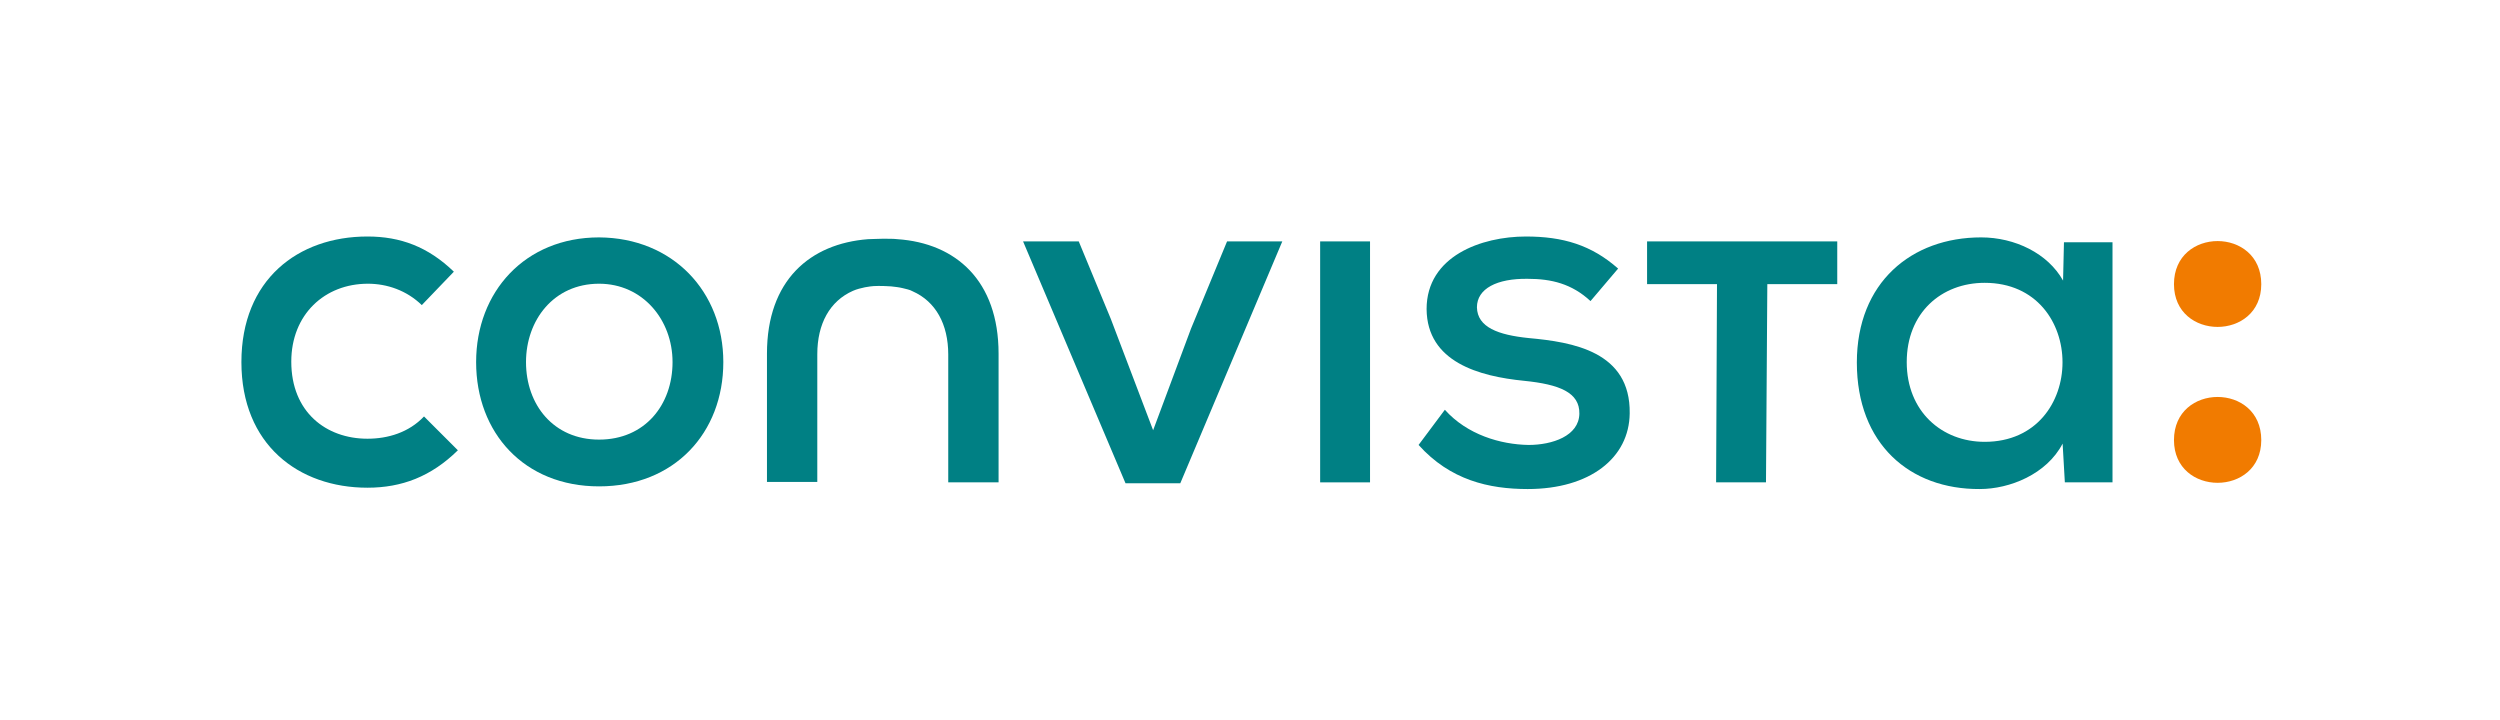
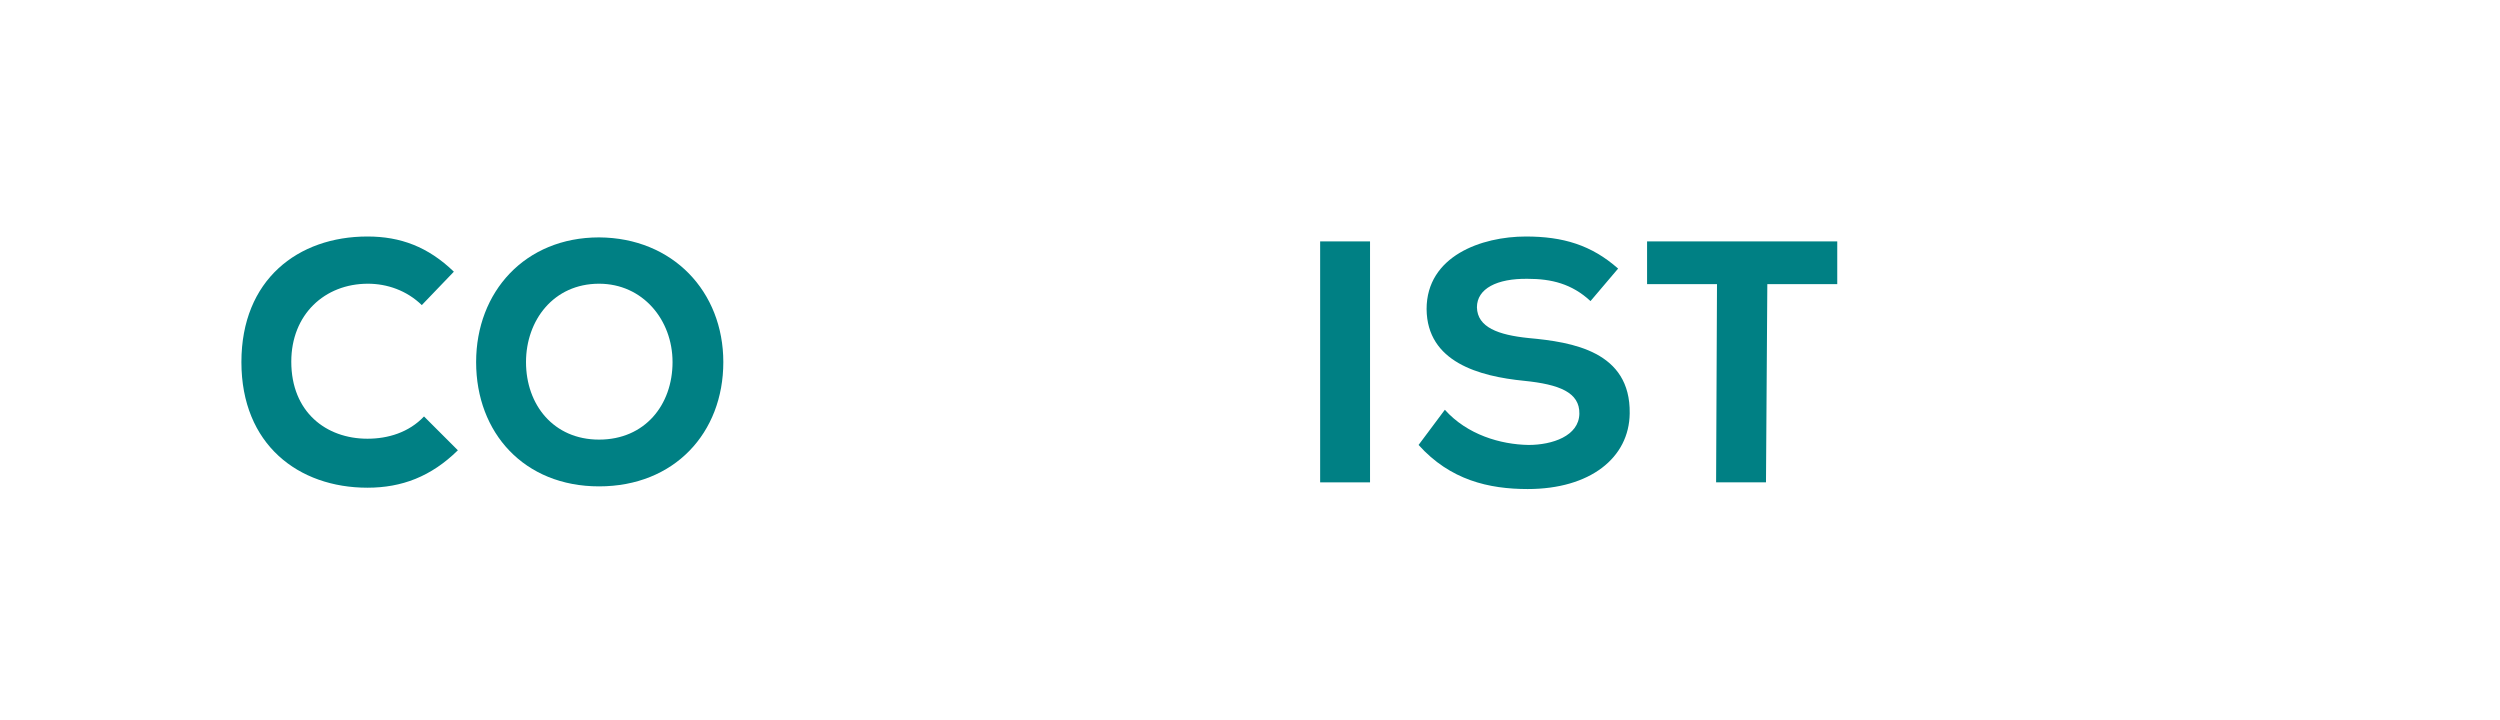
<svg xmlns="http://www.w3.org/2000/svg" version="1.1" id="Logo" x="0px" y="0px" viewBox="0 0 561.3 161.6" enable-background="new 0 0 561.3 161.6" xml:space="preserve">
  <g>
    <g>
      <path fill="#008084" d="M102.8,101.1c-6,5.9-12.6,8.4-20.3,8.4c-15.5,0-28.3-9.7-28.3-28.2c0-18.5,12.7-28.2,28.3-28.2    c7.4,0,13.6,2.3,19.4,7.9l-7.2,7.5c-3.4-3.3-7.8-4.8-12.1-4.8c-9.7,0-17.2,6.9-17.2,17.5c0,11.3,7.8,17.3,17.1,17.3    c4.6,0,9.3-1.4,12.7-5L102.8,101.1z" />
      <path fill="#008084" d="M118.1,81.3c0,9.6,6.2,17.4,16.4,17.4c10.3,0,16.5-7.8,16.5-17.4c0-9.5-6.7-17.6-16.5-17.6    C124.3,63.7,118.1,71.9,118.1,81.3 M162.4,81.3c0,15.9-11,27.9-27.9,27.9c-16.8,0-27.6-12-27.6-27.9c0-15.8,11-28,27.6-28    C151.1,53.4,162.4,65.5,162.4,81.3" />
    </g>
    <rect x="296.4" y="54.2" fill="#008084" width="11.2" height="54.1" />
    <g>
      <path fill="#008084" d="M357.1,67.6c-4.2-3.9-8.8-5-14.1-5c-6.9-0.1-11.4,2.2-11.4,6.4c0.1,4.5,4.8,6.2,11.6,6.9    c9.9,0.9,22.9,3,22.7,16.9c-0.1,10-8.9,17-22.9,17c-8.7,0-17.4-2-24.5-9.9l5.9-7.9c5,5.6,12.5,7.8,18.8,7.9c5.3,0,11.3-2,11.4-7    c0.1-4.8-4.5-6.6-12.4-7.4c-10.1-1-21.8-4.2-21.9-16.1c0-11.9,12.3-16.3,22.3-16.3c8.3,0,14.7,1.9,20.7,7.2L357.1,67.6z" />
    </g>
    <polygon fill="#008084" points="412.5,54.2 412.5,63.8 396.8,63.8 396.5,108.3 385.3,108.3 385.5,63.8 369.8,63.8 369.8,54.2  " />
-     <path fill="#F17B00" d="M507.7,98.8c0,12.8-19.6,12.8-19.6,0C488.1,85.9,507.7,85.9,507.7,98.8 M507.7,63.8   c0,12.8-19.6,12.8-19.6,0C488.1,50.9,507.7,50.9,507.7,63.8" />
-     <path fill="#008084" d="M428.1,81.3c0,11.1,7.9,17.9,17.5,17.9c23.3,0,23.3-35.7,0-35.7C435.9,63.5,428.1,70.2,428.1,81.3    M463.4,54.4h10.9v53.9h-10.7l-0.5-8.7c-3.6,6.9-11.9,10.2-18.6,10.2c-15.7,0.1-27.6-10.1-27.6-28.4c0-18,12.3-28.1,27.9-28.1   c7.6,0,15,3.6,18.4,9.7L463.4,54.4z" />
-     <polygon fill="#008084" points="287.9,54.2 265,108.5 252.7,108.5 229.7,54.2 242.2,54.2 249.4,71.6 258.9,96.6 267.4,73.8    275.5,54.2  " />
    <g>
-       <path fill="#008084" d="M200.1,64.3c0.9,0.1,1.8,0.2,2.6,0.4c0.7,0.2,1.5,0.3,2.2,0.7c5.2,2.3,8,7.4,8,14.2v28.7h11.3V79.4    c0-16.4-9.6-24.8-22.7-25.7c-0.8-0.1-2-0.1-3.3-0.1c-1.2,0-2.4,0.1-3.3,0.1c-13,1-22.7,9.2-22.7,25.7v28.8h11.3V79.5    c0-6.8,2.8-11.9,8-14.2c0.9-0.4,1.8-0.6,2.7-0.8c0.7-0.1,1.4-0.3,3-0.3C199,64.2,199.6,64.3,200.1,64.3" />
-     </g>
+       </g>
  </g>
</svg>